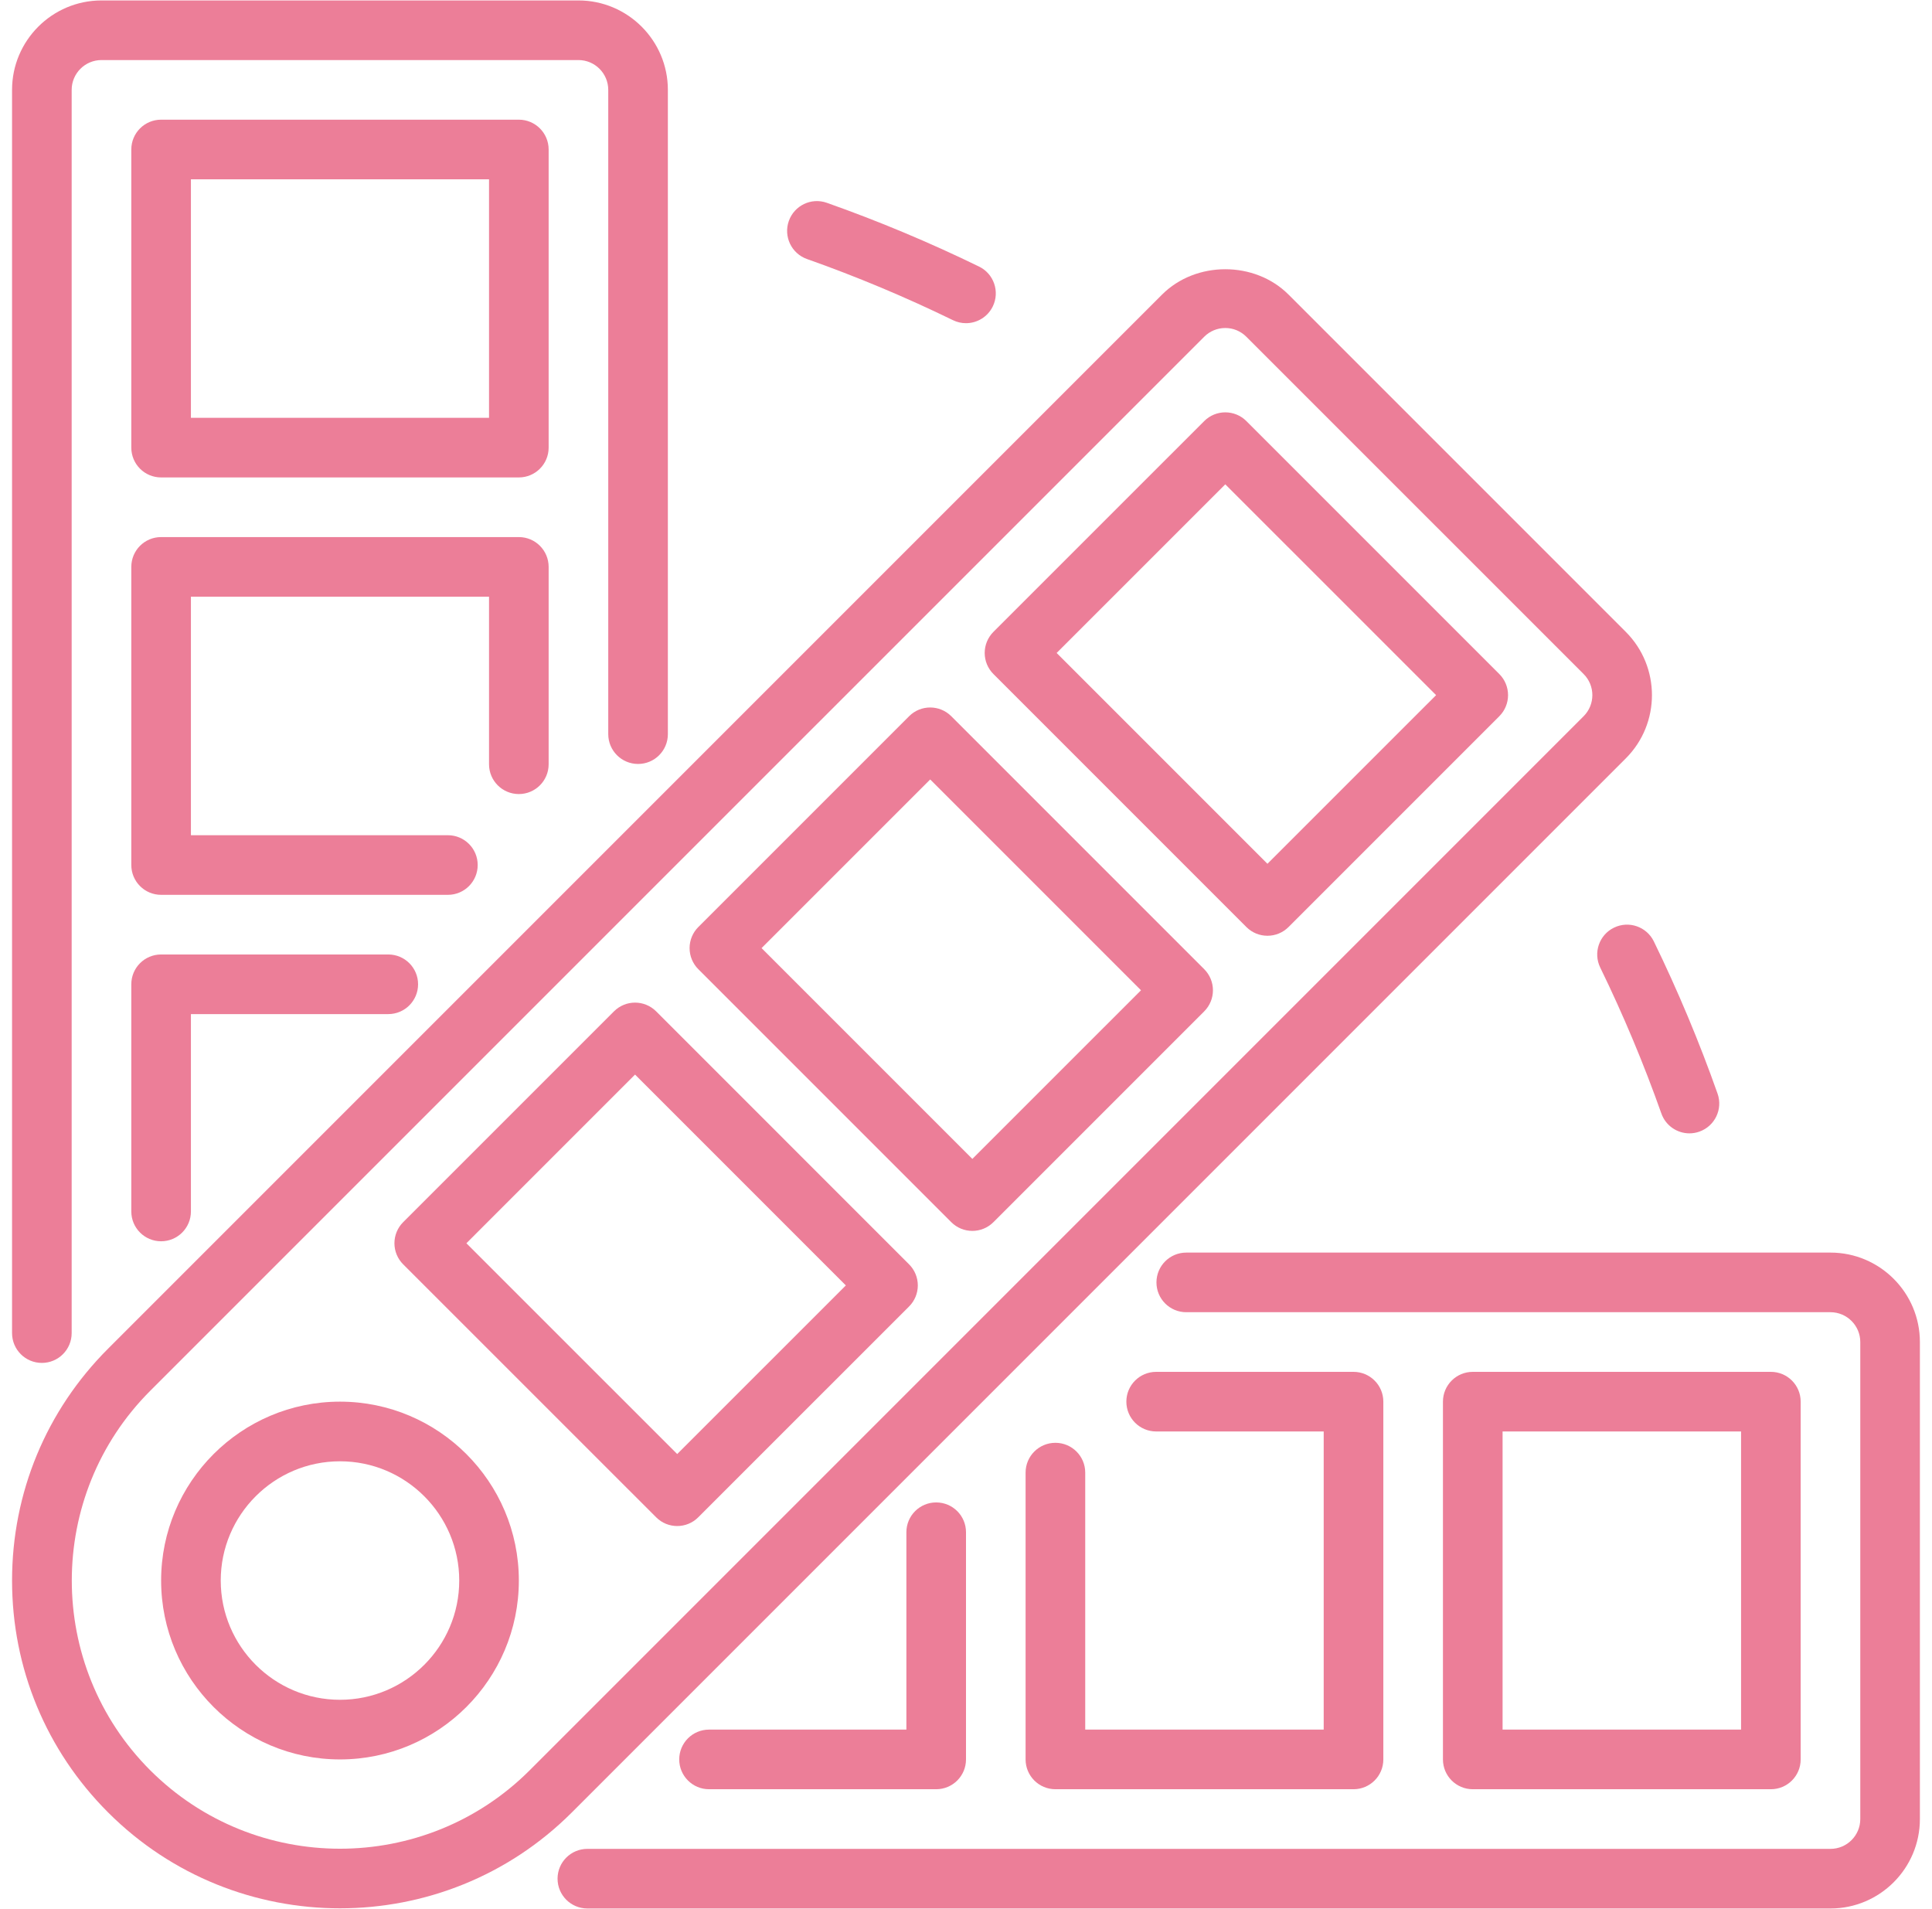
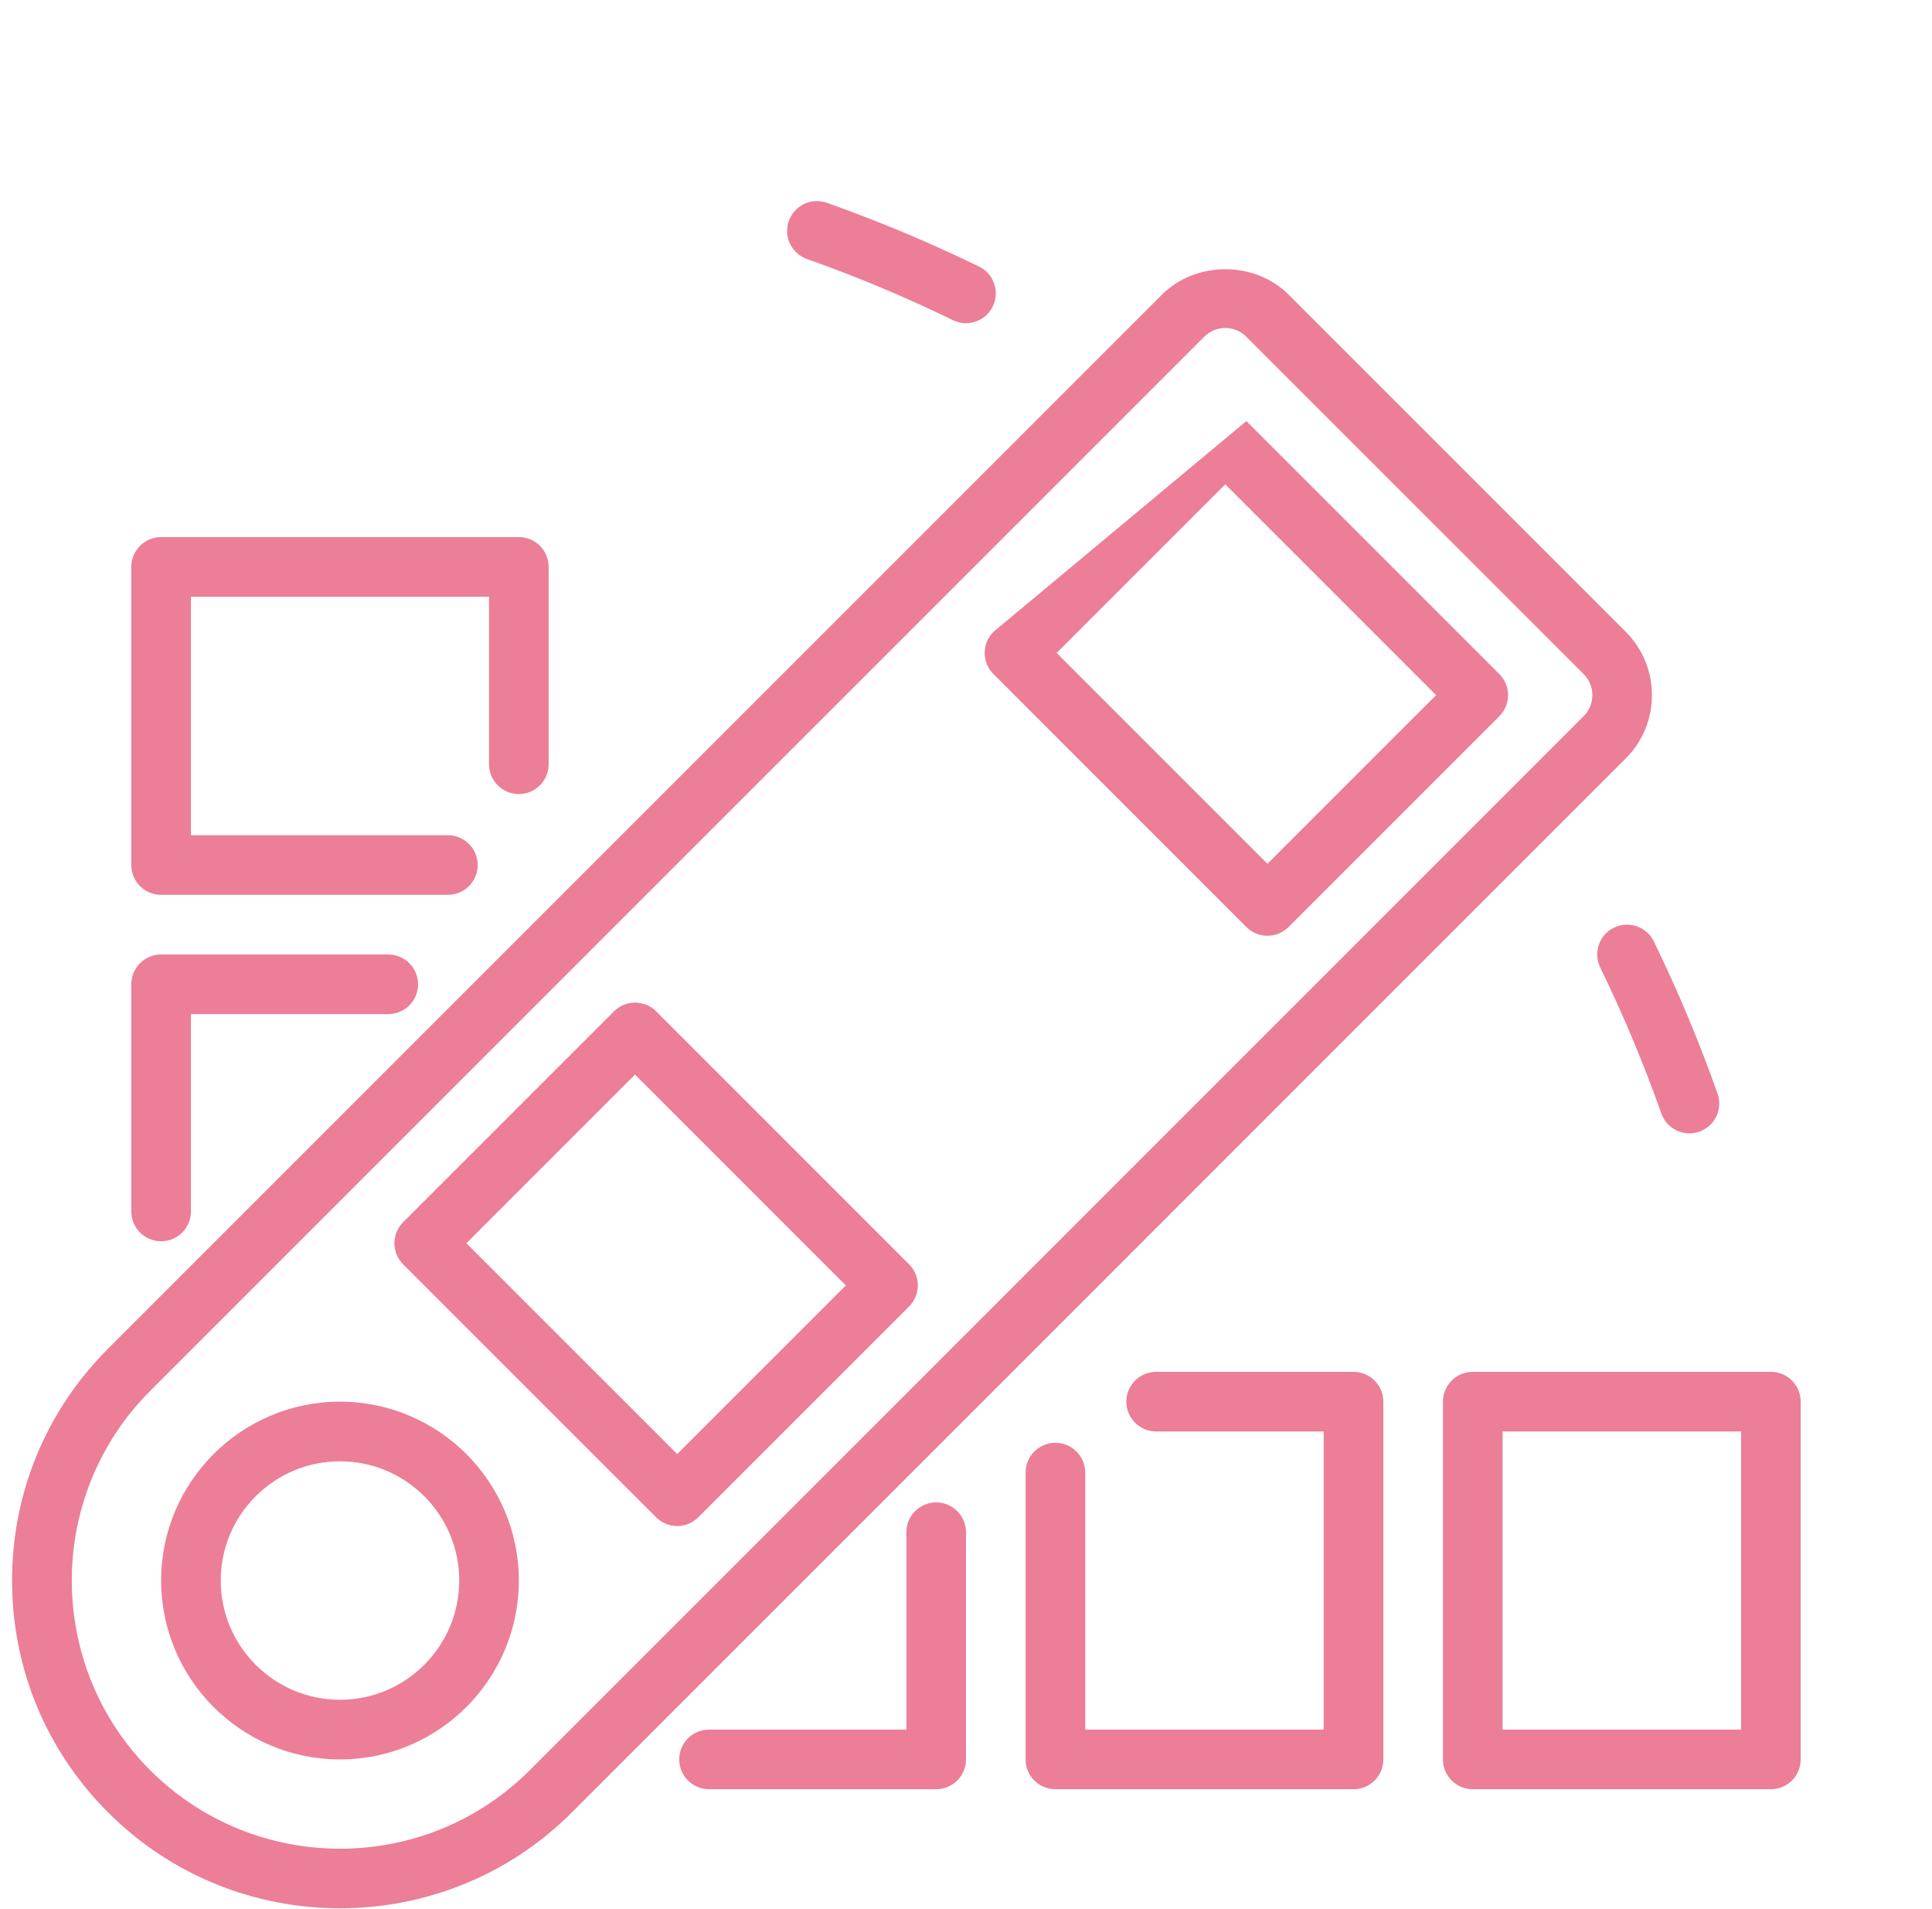
<svg xmlns="http://www.w3.org/2000/svg" width="83" height="82" viewBox="0 0 83 82" fill="none">
  <path d="M34.669 11.127C36.794 11.878 38.903 12.761 40.938 13.753C41.119 13.841 41.31 13.883 41.498 13.883C41.973 13.883 42.428 13.618 42.651 13.163C42.96 12.527 42.696 11.76 42.061 11.451C39.938 10.416 37.738 9.495 35.522 8.712C34.852 8.475 34.124 8.827 33.888 9.493C33.653 10.16 34.003 10.892 34.669 11.127Z" fill="#EC7E98" />
  <path d="M69.338 39.849C68.701 40.158 68.438 40.925 68.746 41.561C69.737 43.593 70.62 45.703 71.373 47.83C71.558 48.356 72.052 48.685 72.58 48.685C72.721 48.685 72.865 48.661 73.006 48.611C73.673 48.375 74.023 47.644 73.787 46.977C73.004 44.758 72.082 42.559 71.05 40.439C70.74 39.805 69.975 39.539 69.338 39.849Z" fill="#EC7E98" />
-   <path d="M1.798 58.546C2.506 58.546 3.079 57.972 3.079 57.265V3.861C3.079 3.155 3.653 2.58 4.36 2.58H24.851C25.557 2.58 26.131 3.155 26.131 3.861V31.536C26.131 32.243 26.704 32.817 27.412 32.817C28.12 32.817 28.692 32.243 28.692 31.536V3.861C28.692 1.742 26.969 0.019 24.851 0.019H4.36C2.241 0.019 0.518 1.742 0.518 3.861V57.265C0.518 57.972 1.09 58.546 1.798 58.546Z" fill="#EC7E98" />
-   <path d="M23.57 6.422C23.57 5.715 22.997 5.141 22.29 5.141H6.921C6.213 5.141 5.641 5.715 5.641 6.422V19.229C5.641 19.936 6.213 20.509 6.921 20.509H22.29C22.997 20.509 23.57 19.936 23.57 19.229V6.422ZM21.009 17.948H8.202V7.702H21.009V17.948Z" fill="#EC7E98" />
  <path d="M22.29 34.11C22.997 34.11 23.57 33.537 23.57 32.83V24.352C23.57 23.644 22.997 23.071 22.29 23.071H6.921C6.213 23.071 5.641 23.644 5.641 24.352V37.158C5.641 37.865 6.213 38.439 6.921 38.439H19.242C19.95 38.439 20.522 37.865 20.522 37.158C20.522 36.451 19.95 35.878 19.242 35.878H8.202V25.632H21.009V32.83C21.009 33.537 21.582 34.11 22.29 34.11Z" fill="#EC7E98" />
  <path d="M6.921 41.001C6.213 41.001 5.641 41.574 5.641 42.281V52.04C5.641 52.747 6.213 53.321 6.921 53.321C7.629 53.321 8.202 52.747 8.202 52.04V43.562H16.68C17.388 43.562 17.961 42.988 17.961 42.281C17.961 41.574 17.388 41.001 16.68 41.001H6.921Z" fill="#EC7E98" />
  <path d="M69.846 32.577L69.847 32.576C71.343 31.079 71.343 28.642 69.846 27.144L55.357 12.655C53.907 11.204 51.375 11.201 49.922 12.655L4.644 57.933C1.982 60.594 0.518 64.131 0.518 67.895C0.518 71.658 1.982 75.195 4.644 77.856C7.39 80.603 10.997 81.975 14.605 81.975C18.213 81.975 21.82 80.603 24.567 77.856L69.846 32.577ZM6.454 76.045C1.961 71.551 1.961 64.238 6.454 59.744L51.733 14.466C51.976 14.224 52.297 14.09 52.639 14.09C52.982 14.09 53.302 14.224 53.544 14.466L68.033 28.954C68.534 29.453 68.534 30.267 68.033 30.767L22.756 76.045C18.261 80.539 10.949 80.537 6.454 76.045Z" fill="#EC7E98" />
-   <path d="M53.545 18.088C53.045 17.588 52.234 17.588 51.734 18.088L42.678 27.143C42.438 27.384 42.303 27.709 42.303 28.049C42.303 28.389 42.438 28.714 42.678 28.954L53.545 39.822C53.795 40.072 54.123 40.197 54.45 40.197C54.778 40.197 55.106 40.072 55.356 39.822L64.412 30.766C64.652 30.526 64.787 30.2 64.787 29.861C64.787 29.521 64.652 29.195 64.412 28.955L53.545 18.088ZM54.45 37.105L45.394 28.049L52.639 20.805L61.696 29.861L54.45 37.105Z" fill="#EC7E98" />
-   <path d="M40.867 30.766C40.367 30.266 39.556 30.266 39.056 30.766L30 39.822C29.76 40.062 29.625 40.388 29.625 40.727C29.625 41.067 29.76 41.393 30 41.633L40.867 52.5C41.117 52.75 41.445 52.875 41.773 52.875C42.1 52.875 42.428 52.75 42.678 52.5L51.734 43.444C51.974 43.204 52.109 42.878 52.109 42.539C52.109 42.199 51.974 41.873 51.734 41.633L40.867 30.766ZM41.773 49.783L32.717 40.727L39.962 33.483L49.018 42.539L41.773 49.783Z" fill="#EC7E98" />
+   <path d="M53.545 18.088L42.678 27.143C42.438 27.384 42.303 27.709 42.303 28.049C42.303 28.389 42.438 28.714 42.678 28.954L53.545 39.822C53.795 40.072 54.123 40.197 54.45 40.197C54.778 40.197 55.106 40.072 55.356 39.822L64.412 30.766C64.652 30.526 64.787 30.2 64.787 29.861C64.787 29.521 64.652 29.195 64.412 28.955L53.545 18.088ZM54.45 37.105L45.394 28.049L52.639 20.805L61.696 29.861L54.45 37.105Z" fill="#EC7E98" />
  <path d="M28.188 43.444C27.687 42.944 26.877 42.944 26.377 43.444L17.32 52.5C17.08 52.74 16.945 53.066 16.945 53.406C16.945 53.745 17.08 54.071 17.32 54.311L28.188 65.177C28.438 65.428 28.765 65.553 29.093 65.553C29.421 65.553 29.748 65.428 29.998 65.177L39.054 56.122C39.295 55.882 39.43 55.556 39.43 55.217C39.43 54.877 39.295 54.551 39.054 54.311L28.188 43.444ZM29.093 62.461L20.037 53.406L27.282 46.16L36.338 55.217L29.093 62.461Z" fill="#EC7E98" />
-   <path d="M78.638 53.807H50.962C50.255 53.807 49.682 54.381 49.682 55.088C49.682 55.795 50.255 56.368 50.962 56.368H78.638C79.345 56.368 79.919 56.943 79.919 57.649V78.14C79.919 78.846 79.345 79.421 78.638 79.421H25.234C24.526 79.421 23.953 79.994 23.953 80.701C23.953 81.409 24.526 81.982 25.234 81.982H78.638C80.757 81.982 82.48 80.259 82.48 78.14V57.649C82.48 55.531 80.757 53.807 78.638 53.807Z" fill="#EC7E98" />
  <path d="M76.078 76.859C76.786 76.859 77.358 76.286 77.358 75.579V60.21C77.358 59.503 76.786 58.93 76.078 58.93H63.271C62.563 58.93 61.99 59.503 61.99 60.21V75.579C61.99 76.286 62.563 76.859 63.271 76.859H76.078ZM64.552 61.491H74.797V74.298H64.552V61.491Z" fill="#EC7E98" />
  <path d="M45.341 61.978C44.633 61.978 44.06 62.551 44.06 63.258V75.579C44.06 76.286 44.633 76.859 45.341 76.859H58.148C58.856 76.859 59.429 76.286 59.429 75.579V60.21C59.429 59.503 58.856 58.93 58.148 58.93H49.67C48.962 58.93 48.389 59.503 48.389 60.21C48.389 60.918 48.962 61.491 49.67 61.491H56.867V74.298H46.622V63.258C46.622 62.551 46.049 61.978 45.341 61.978Z" fill="#EC7E98" />
  <path d="M38.939 65.82V74.298H30.46C29.753 74.298 29.18 74.871 29.18 75.579C29.18 76.286 29.753 76.859 30.46 76.859H40.219C40.927 76.859 41.5 76.286 41.5 75.579V65.82C41.5 65.112 40.927 64.539 40.219 64.539C39.511 64.539 38.939 65.112 38.939 65.82Z" fill="#EC7E98" />
  <path d="M14.606 60.21C10.369 60.21 6.922 63.657 6.922 67.894C6.922 72.132 10.369 75.579 14.606 75.579C18.843 75.579 22.29 72.132 22.29 67.894C22.29 63.657 18.843 60.21 14.606 60.21ZM14.606 73.017C11.781 73.017 9.483 70.719 9.483 67.894C9.483 65.07 11.781 62.772 14.606 62.772C17.431 62.772 19.729 65.07 19.729 67.894C19.729 70.719 17.431 73.017 14.606 73.017Z" fill="#EC7E98" />
</svg>